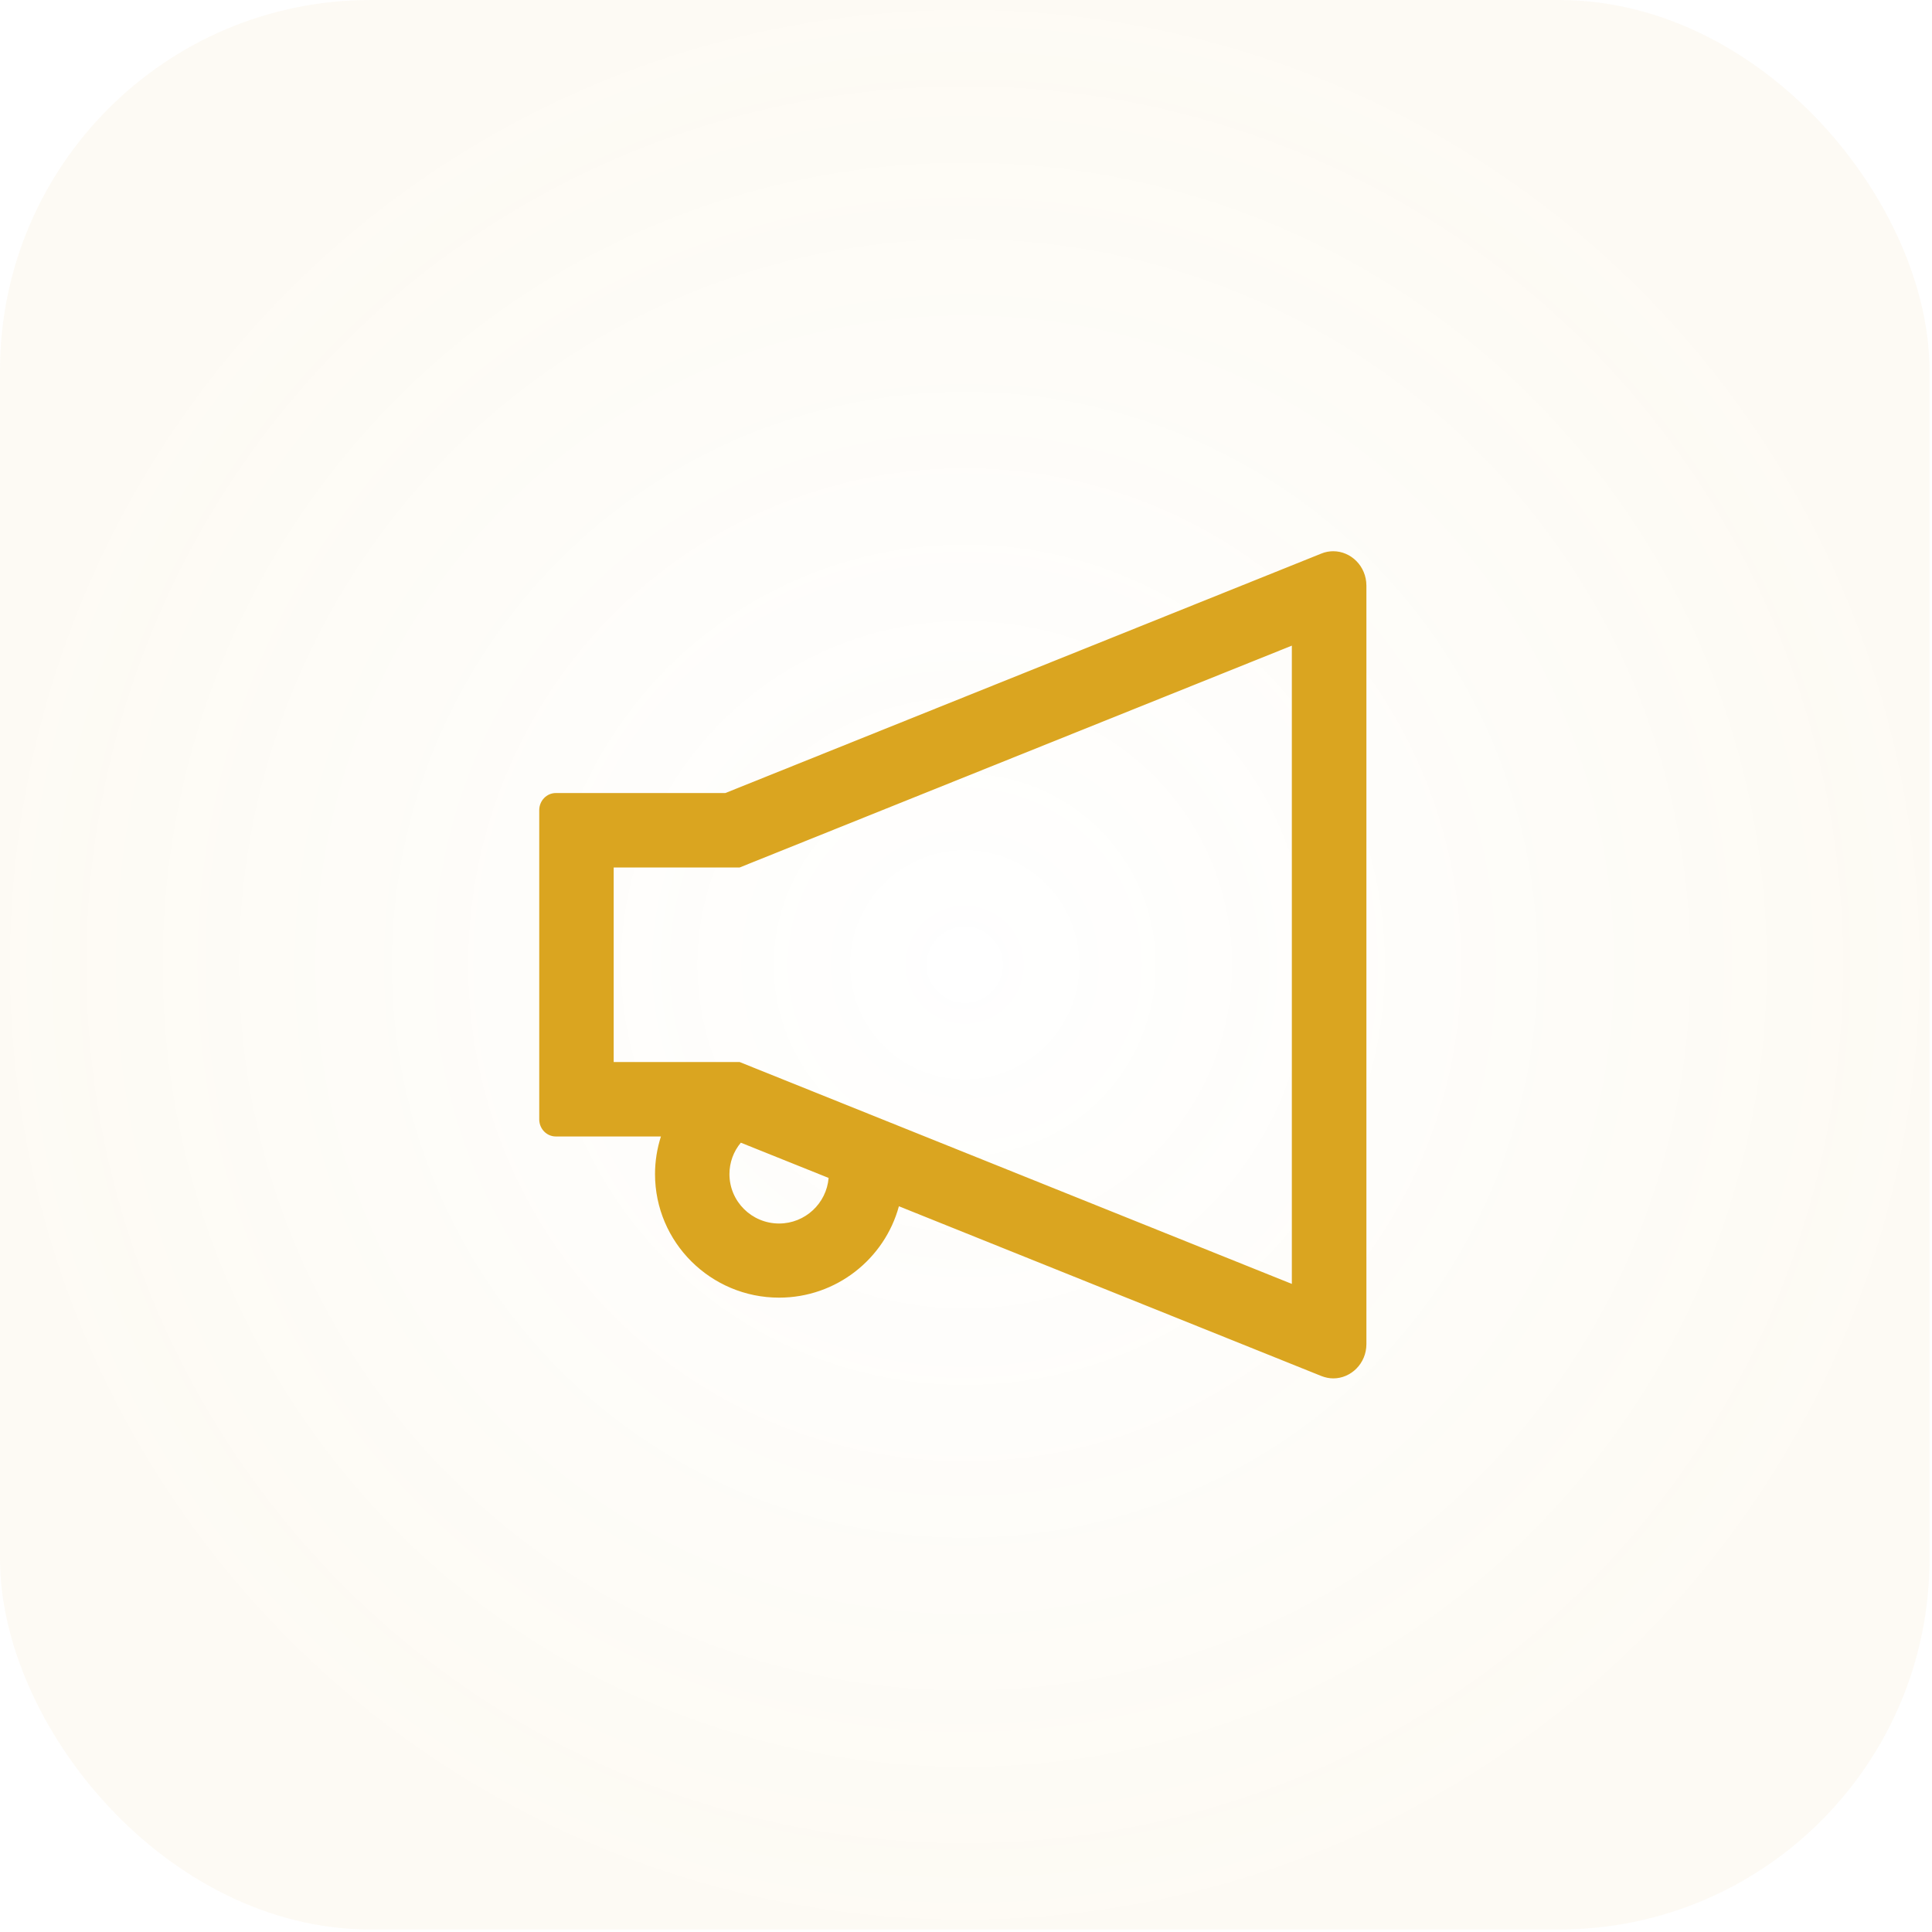
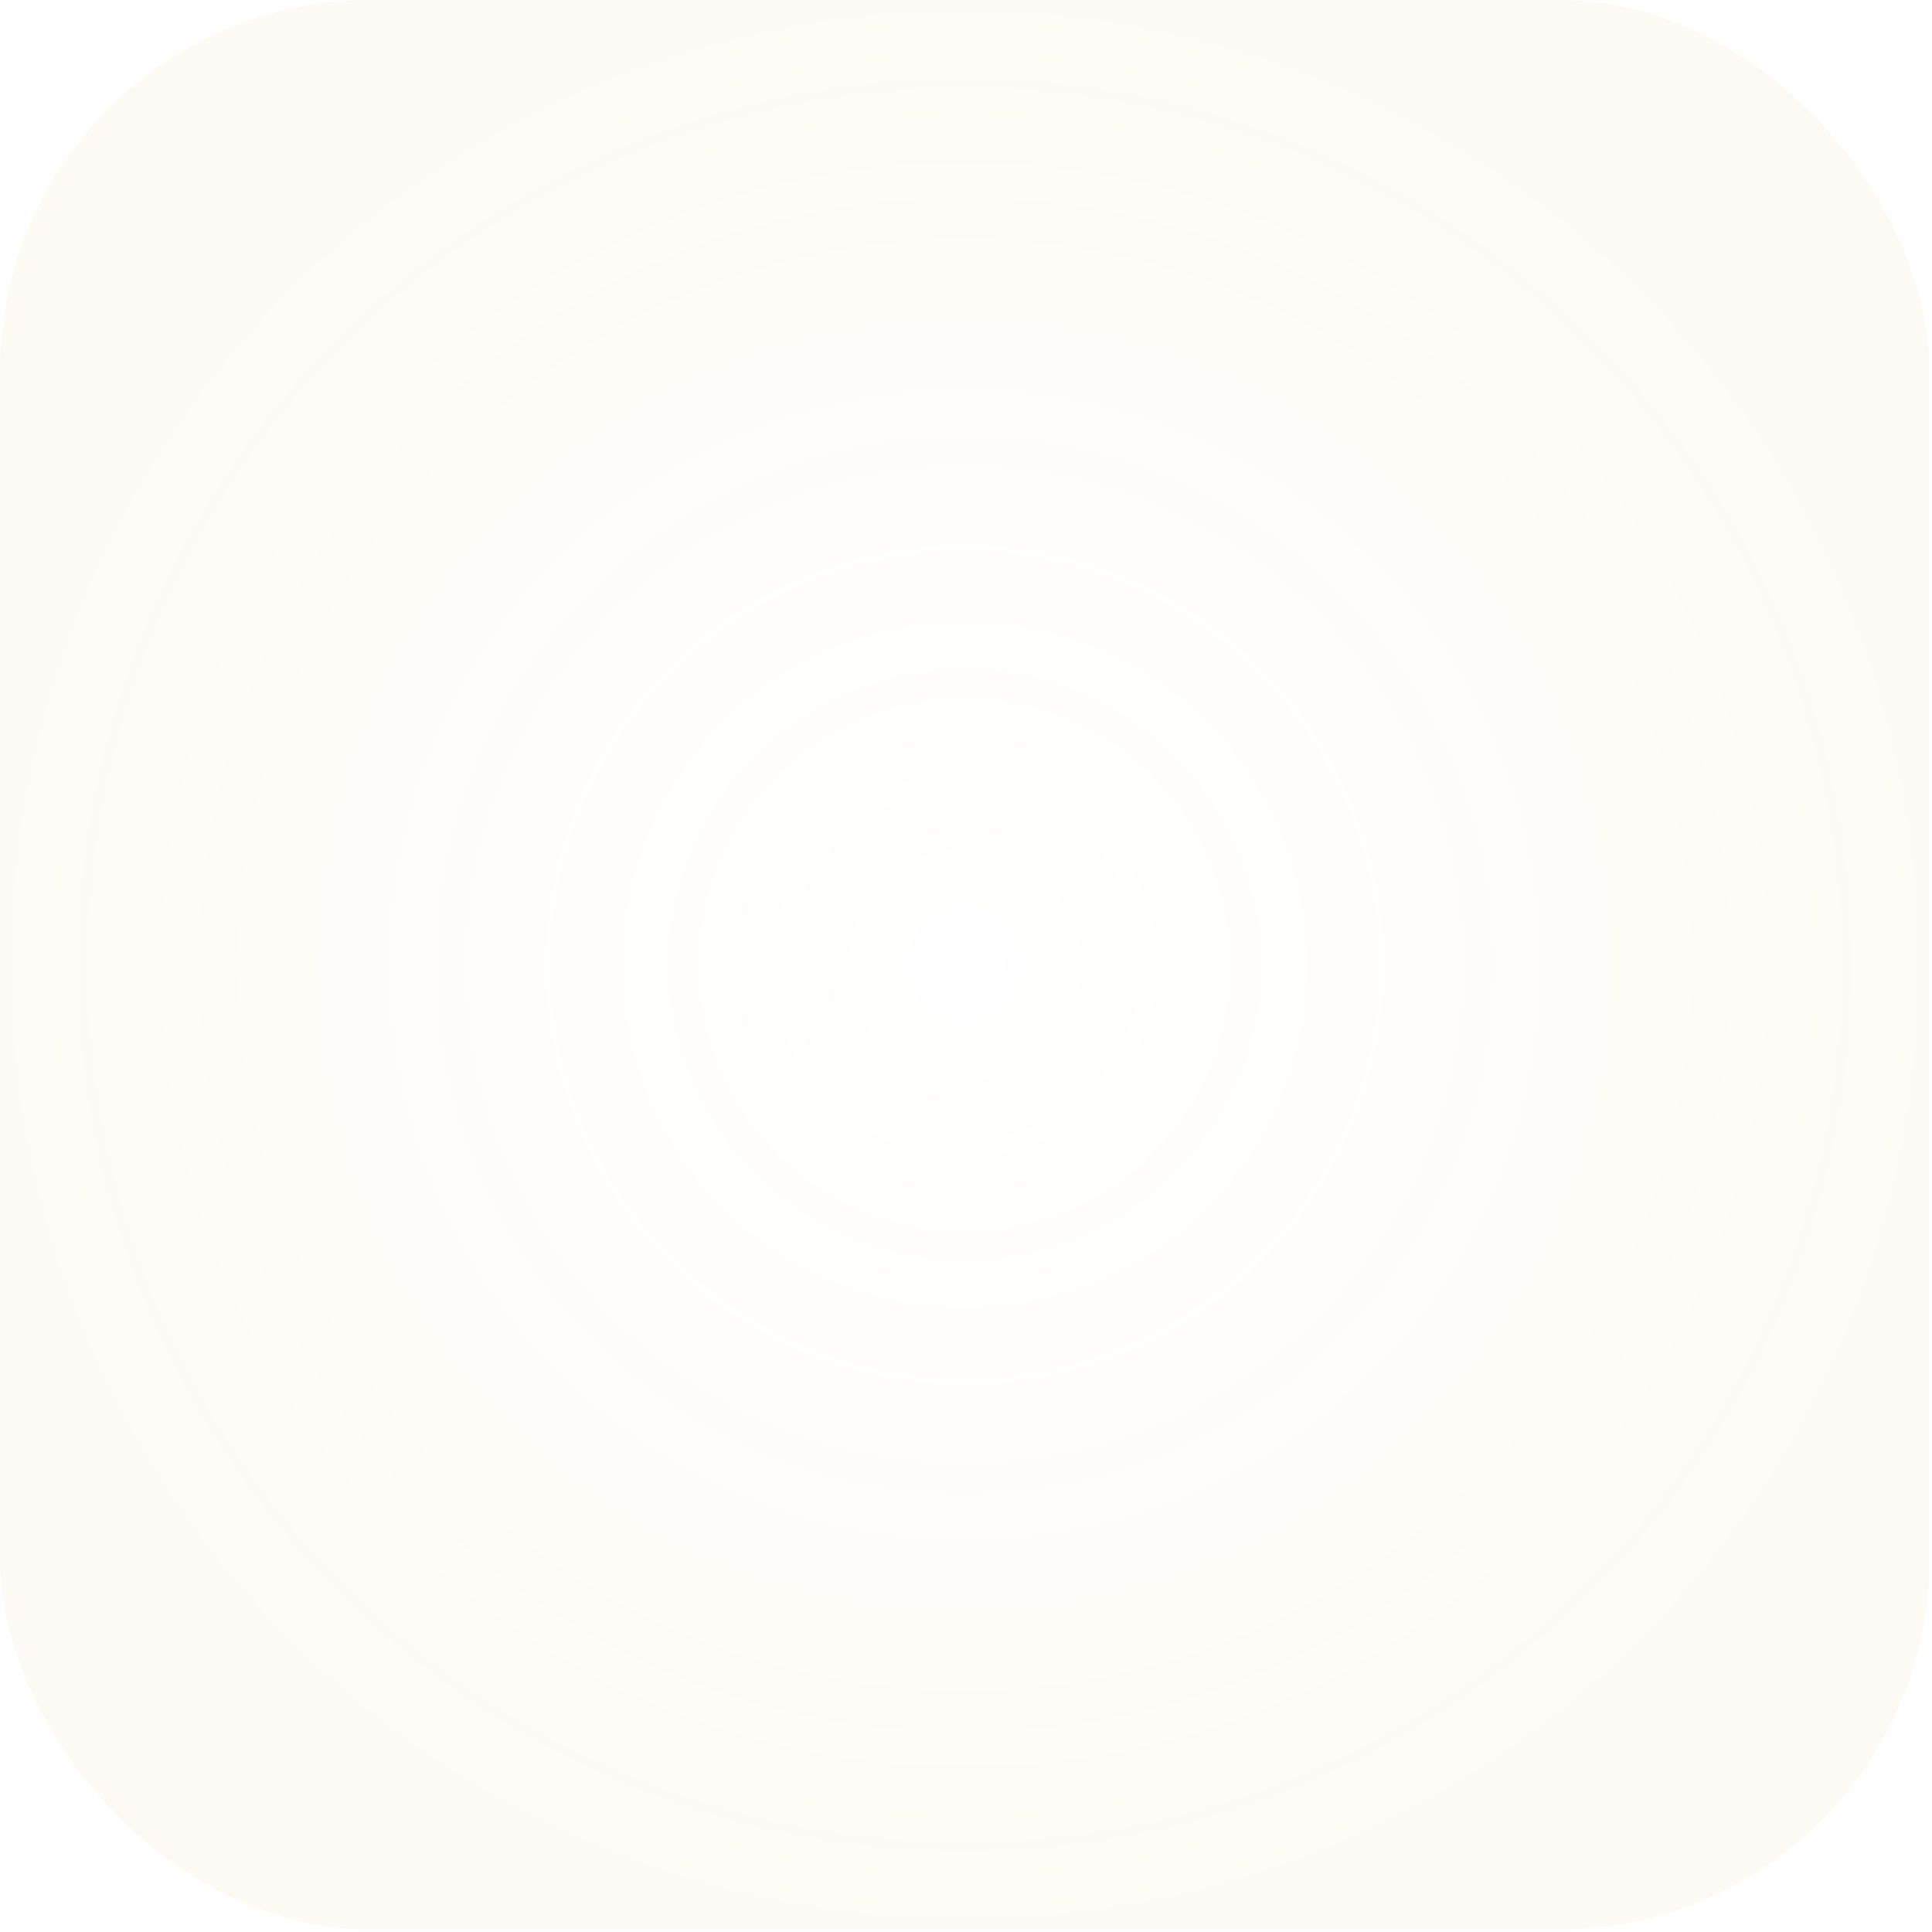
<svg xmlns="http://www.w3.org/2000/svg" width="73" height="73" viewBox="0 0 73 73" fill="none">
  <rect width="72.906" height="72.906" rx="14" fill="url(#paint0_radial_1491_104)" />
-   <path d="M50.375 20.828C50.227 20.828 50.074 20.855 49.922 20.918L27.406 29.965H21C20.656 29.965 20.375 30.254 20.375 30.613V42.293C20.375 42.652 20.656 42.941 21 42.941H24.973C24.828 43.395 24.75 43.875 24.75 44.363C24.75 46.938 26.852 49.031 29.438 49.031C31.602 49.031 33.426 47.562 33.965 45.578L49.926 51.992C50.078 52.051 50.23 52.082 50.379 52.082C51.039 52.082 51.629 51.527 51.629 50.785V22.125C51.625 21.383 51.039 20.828 50.375 20.828ZM29.438 46.23C28.402 46.23 27.562 45.395 27.562 44.363C27.562 43.926 27.715 43.508 27.992 43.176L31.309 44.508C31.23 45.469 30.422 46.23 29.438 46.23ZM48.812 48.512L28.453 40.332L27.949 40.129H23.188V32.777H27.949L28.453 32.574L48.812 24.395V48.512Z" fill="#DAA520" />
  <defs>
    <radialGradient id="paint0_radial_1491_104" cx="0" cy="0" r="1" gradientUnits="userSpaceOnUse" gradientTransform="translate(36.453 36.453) rotate(90) scale(36.453)">
      <stop stop-color="#DAA520" stop-opacity="0" />
      <stop offset="1" stop-color="#DAA520" stop-opacity="0.05" />
    </radialGradient>
  </defs>
</svg>